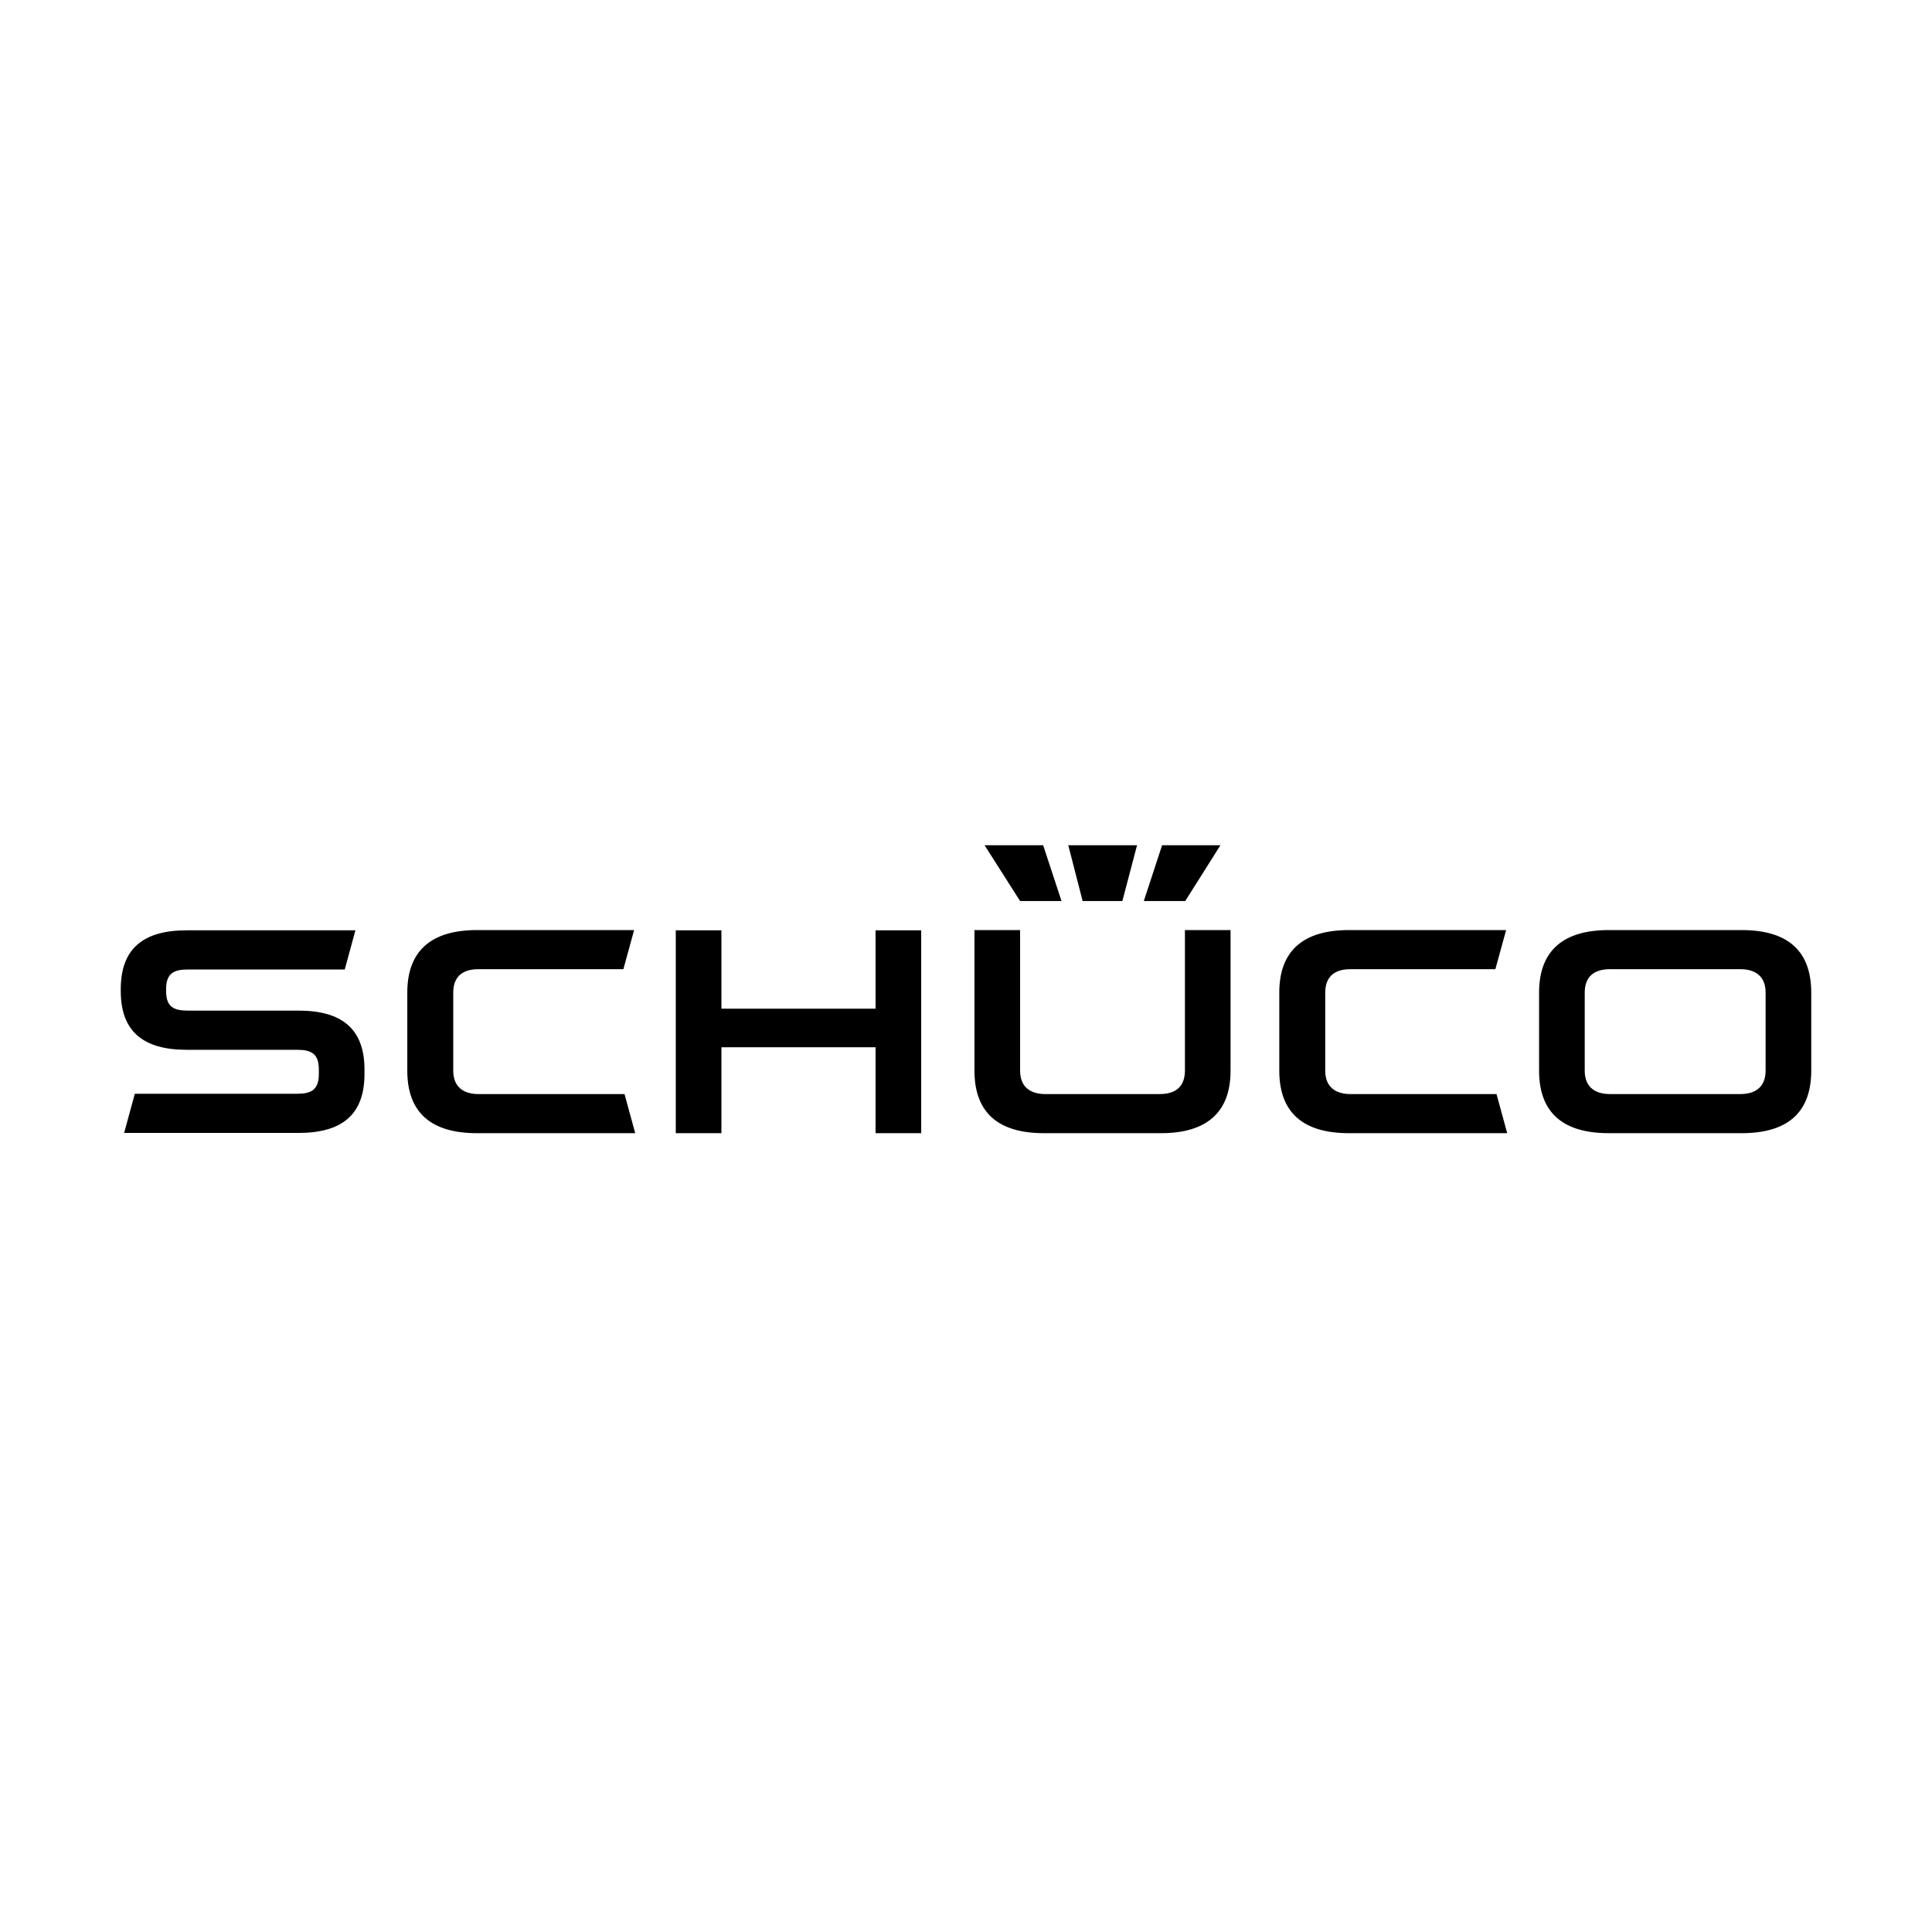
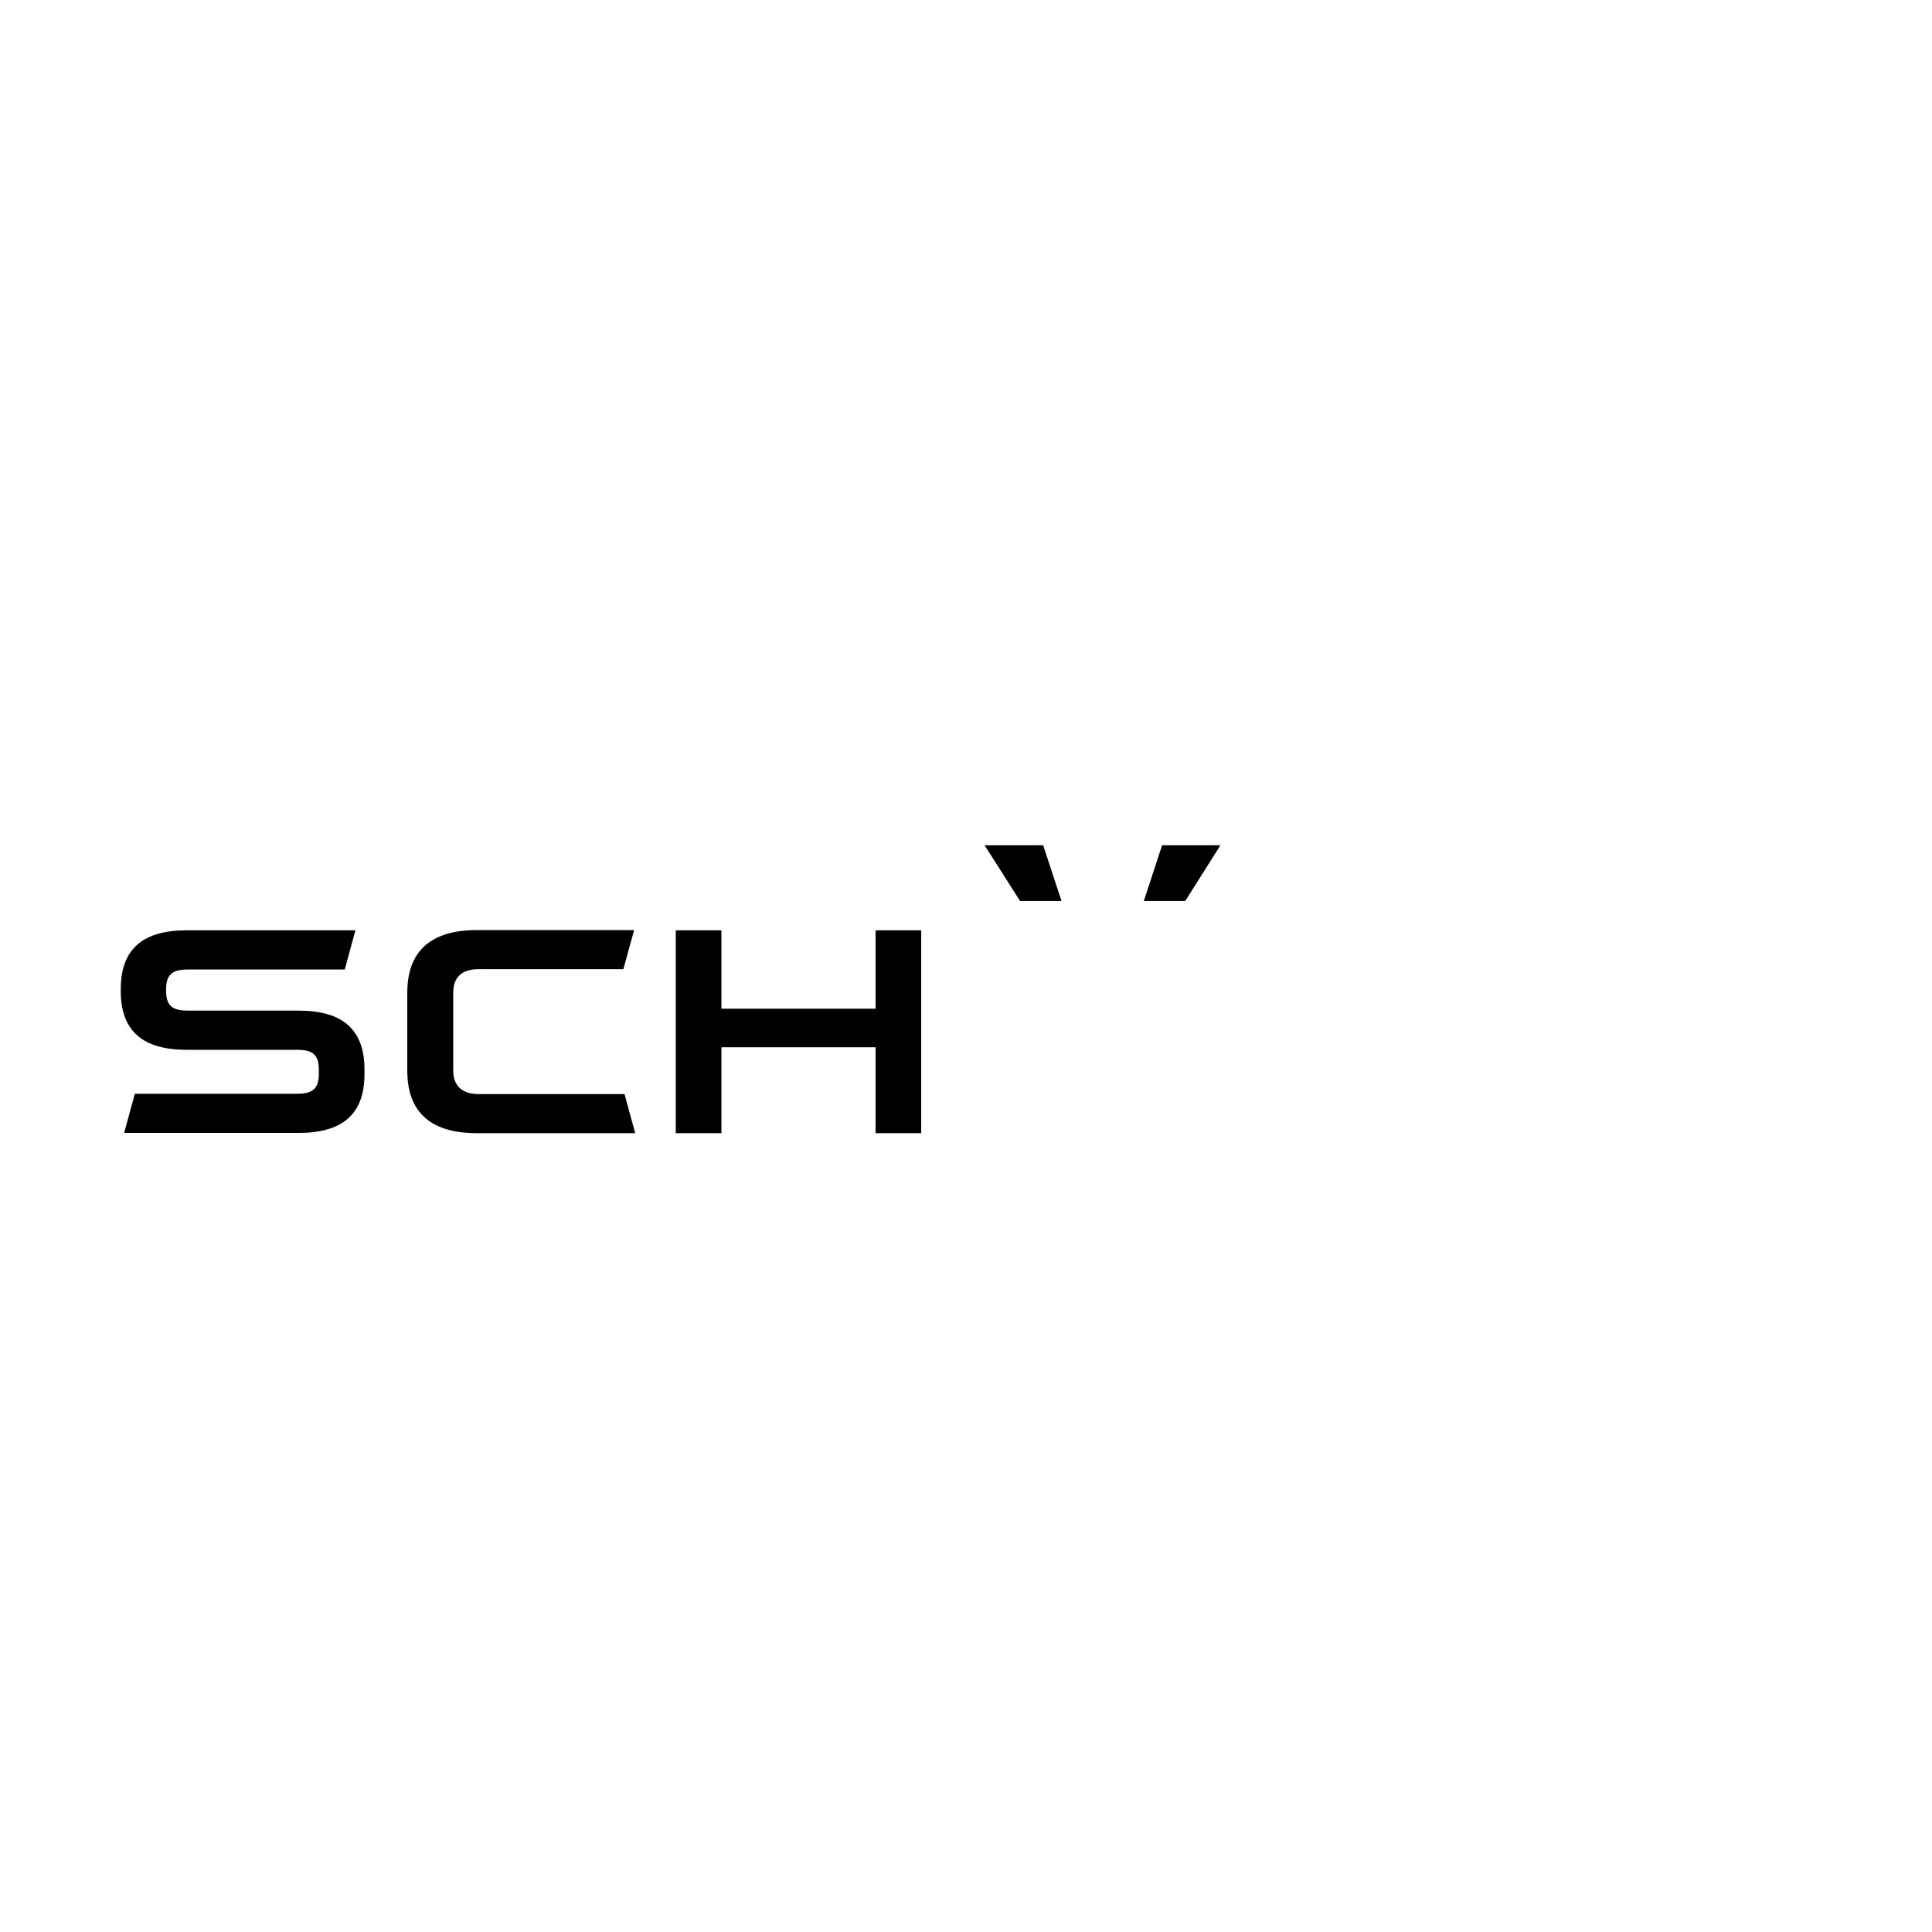
<svg xmlns="http://www.w3.org/2000/svg" version="1.1" width="32" height="32">
  <rect width="100%" height="100%" fill="#808080" stroke="none" />
  <svg width="32" height="32" viewBox="0 0 32 32" fill="none">
    <rect width="32" height="32" fill="white" />
    <path d="M6.037 17.789C6.037 18.466 5.659 18.765 4.945 18.765H2.056L2.233 18.116H4.921C5.155 18.116 5.281 18.051 5.281 17.789V17.715C5.281 17.453 5.159 17.388 4.921 17.388H3.092C2.378 17.388 2 17.089 2 16.413V16.385C2 15.708 2.378 15.409 3.092 15.409H5.887L5.71 16.058H3.111C2.877 16.058 2.751 16.123 2.751 16.385V16.413C2.751 16.674 2.873 16.739 3.111 16.739H4.945C5.659 16.739 6.037 17.038 6.037 17.715V17.789Z" fill="black" />
    <path d="M10.521 18.769H7.899C7.157 18.769 6.746 18.443 6.746 17.733V16.441C6.746 15.736 7.157 15.405 7.899 15.405H10.503L10.325 16.053H7.922C7.679 16.053 7.507 16.161 7.507 16.441V17.733C7.507 18.009 7.684 18.121 7.922 18.121H10.344L10.521 18.769Z" fill="black" />
    <path d="M14.502 17.346H11.949V18.769H11.193V15.409H11.949V16.707H14.502V15.409H15.258V18.769H14.502V17.346Z" fill="black" />
-     <path d="M24.964 18.769H22.342C21.6 18.769 21.189 18.443 21.189 17.733V16.441C21.189 15.736 21.6 15.405 22.342 15.405H24.946L24.768 16.053H22.365C22.122 16.053 21.95 16.161 21.95 16.441V17.733C21.95 18.009 22.127 18.121 22.365 18.121H24.787L24.964 18.769Z" fill="black" />
-     <path d="M16.14 17.733V15.405H16.896V17.733C16.896 18.009 17.073 18.121 17.311 18.121H19.211C19.453 18.121 19.626 18.013 19.626 17.733V15.405H20.382V17.733C20.382 18.438 19.971 18.769 19.229 18.769H17.288C16.551 18.769 16.14 18.443 16.14 17.733Z" fill="black" />
-     <path d="M29.244 17.733V16.441C29.244 16.165 29.067 16.053 28.829 16.053H26.663C26.421 16.053 26.248 16.161 26.248 16.441V17.733C26.248 18.009 26.425 18.121 26.663 18.121H28.829C29.067 18.121 29.244 18.009 29.244 17.733ZM28.848 18.769H26.645C25.903 18.769 25.492 18.443 25.492 17.733V16.441C25.492 15.736 25.903 15.405 26.645 15.405H28.848C29.59 15.405 30 15.731 30 16.441V17.733C30 18.443 29.59 18.769 28.848 18.769Z" fill="black" />
-     <path d="M17.694 14H18.833L18.59 14.924H17.932L17.694 14Z" fill="black" />
    <path d="M19.248 14H20.214L19.631 14.924H18.945L19.248 14Z" fill="black" />
    <path d="M16.308 14H17.278L17.582 14.924H16.896L16.308 14Z" fill="black" />
  </svg>
  <style>@media (prefers-color-scheme: light) { :root { filter: none; } }
@media (prefers-color-scheme: dark) { :root { filter: none; } }
</style>
</svg>